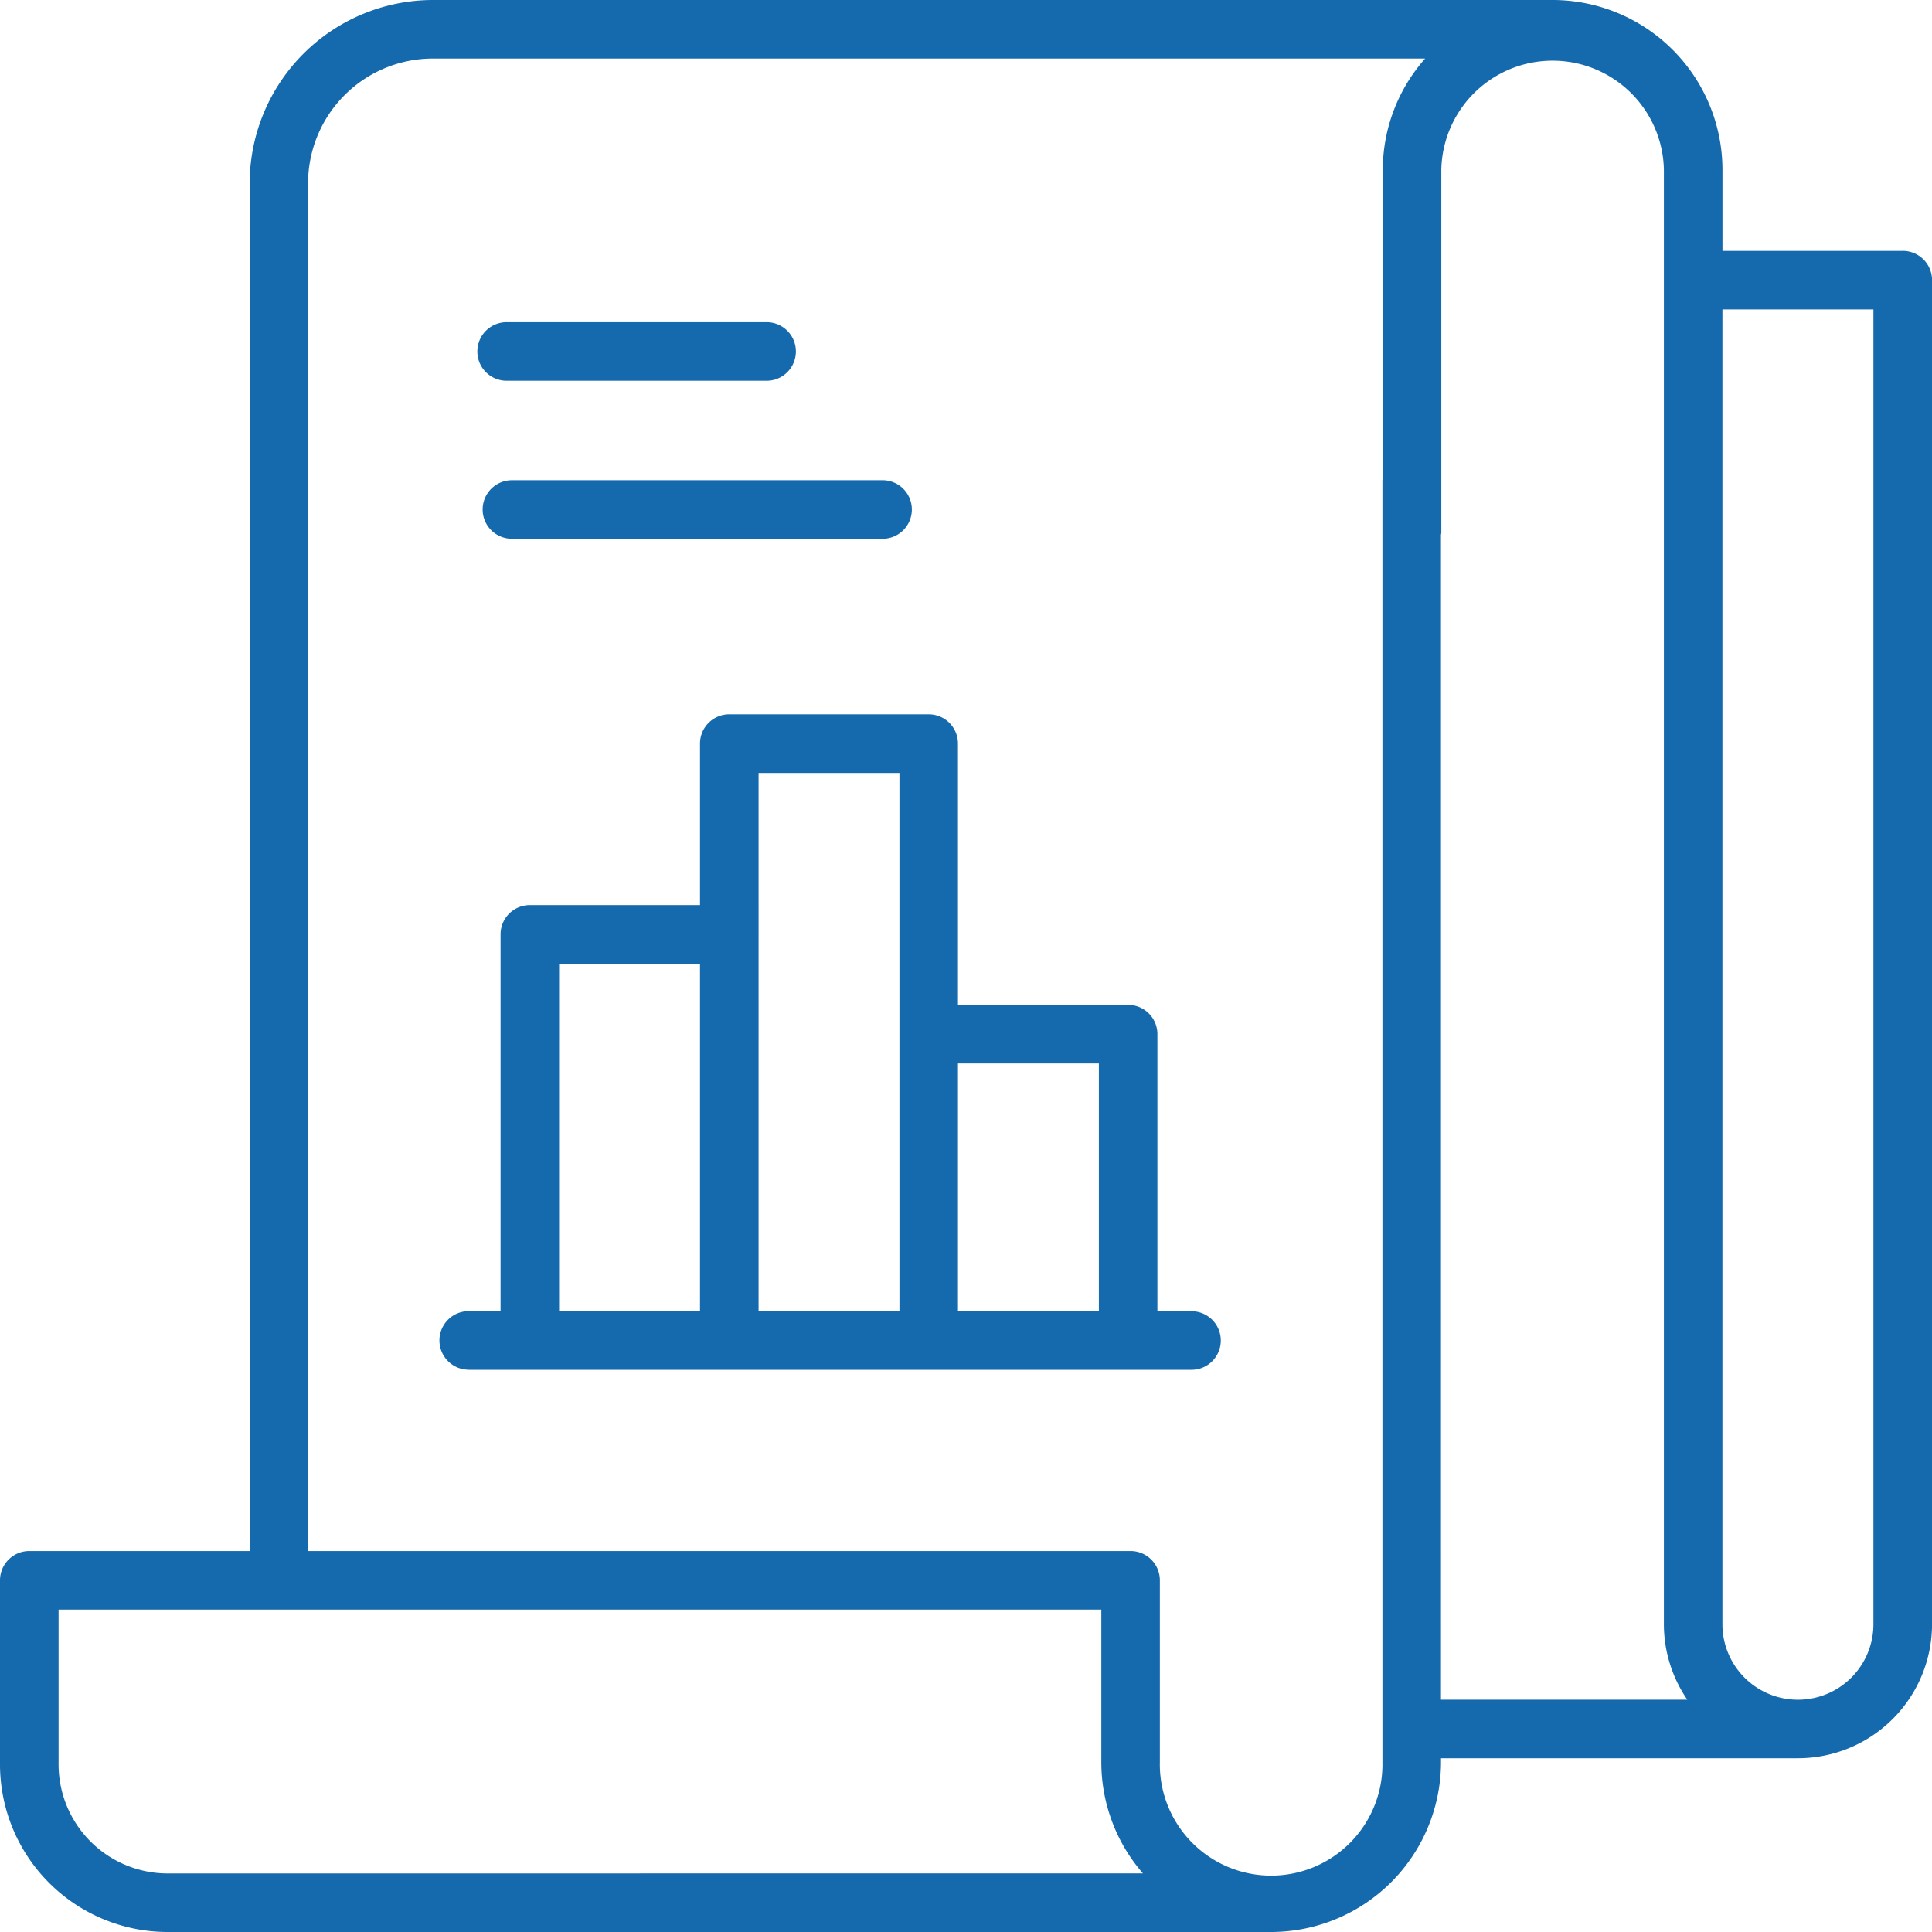
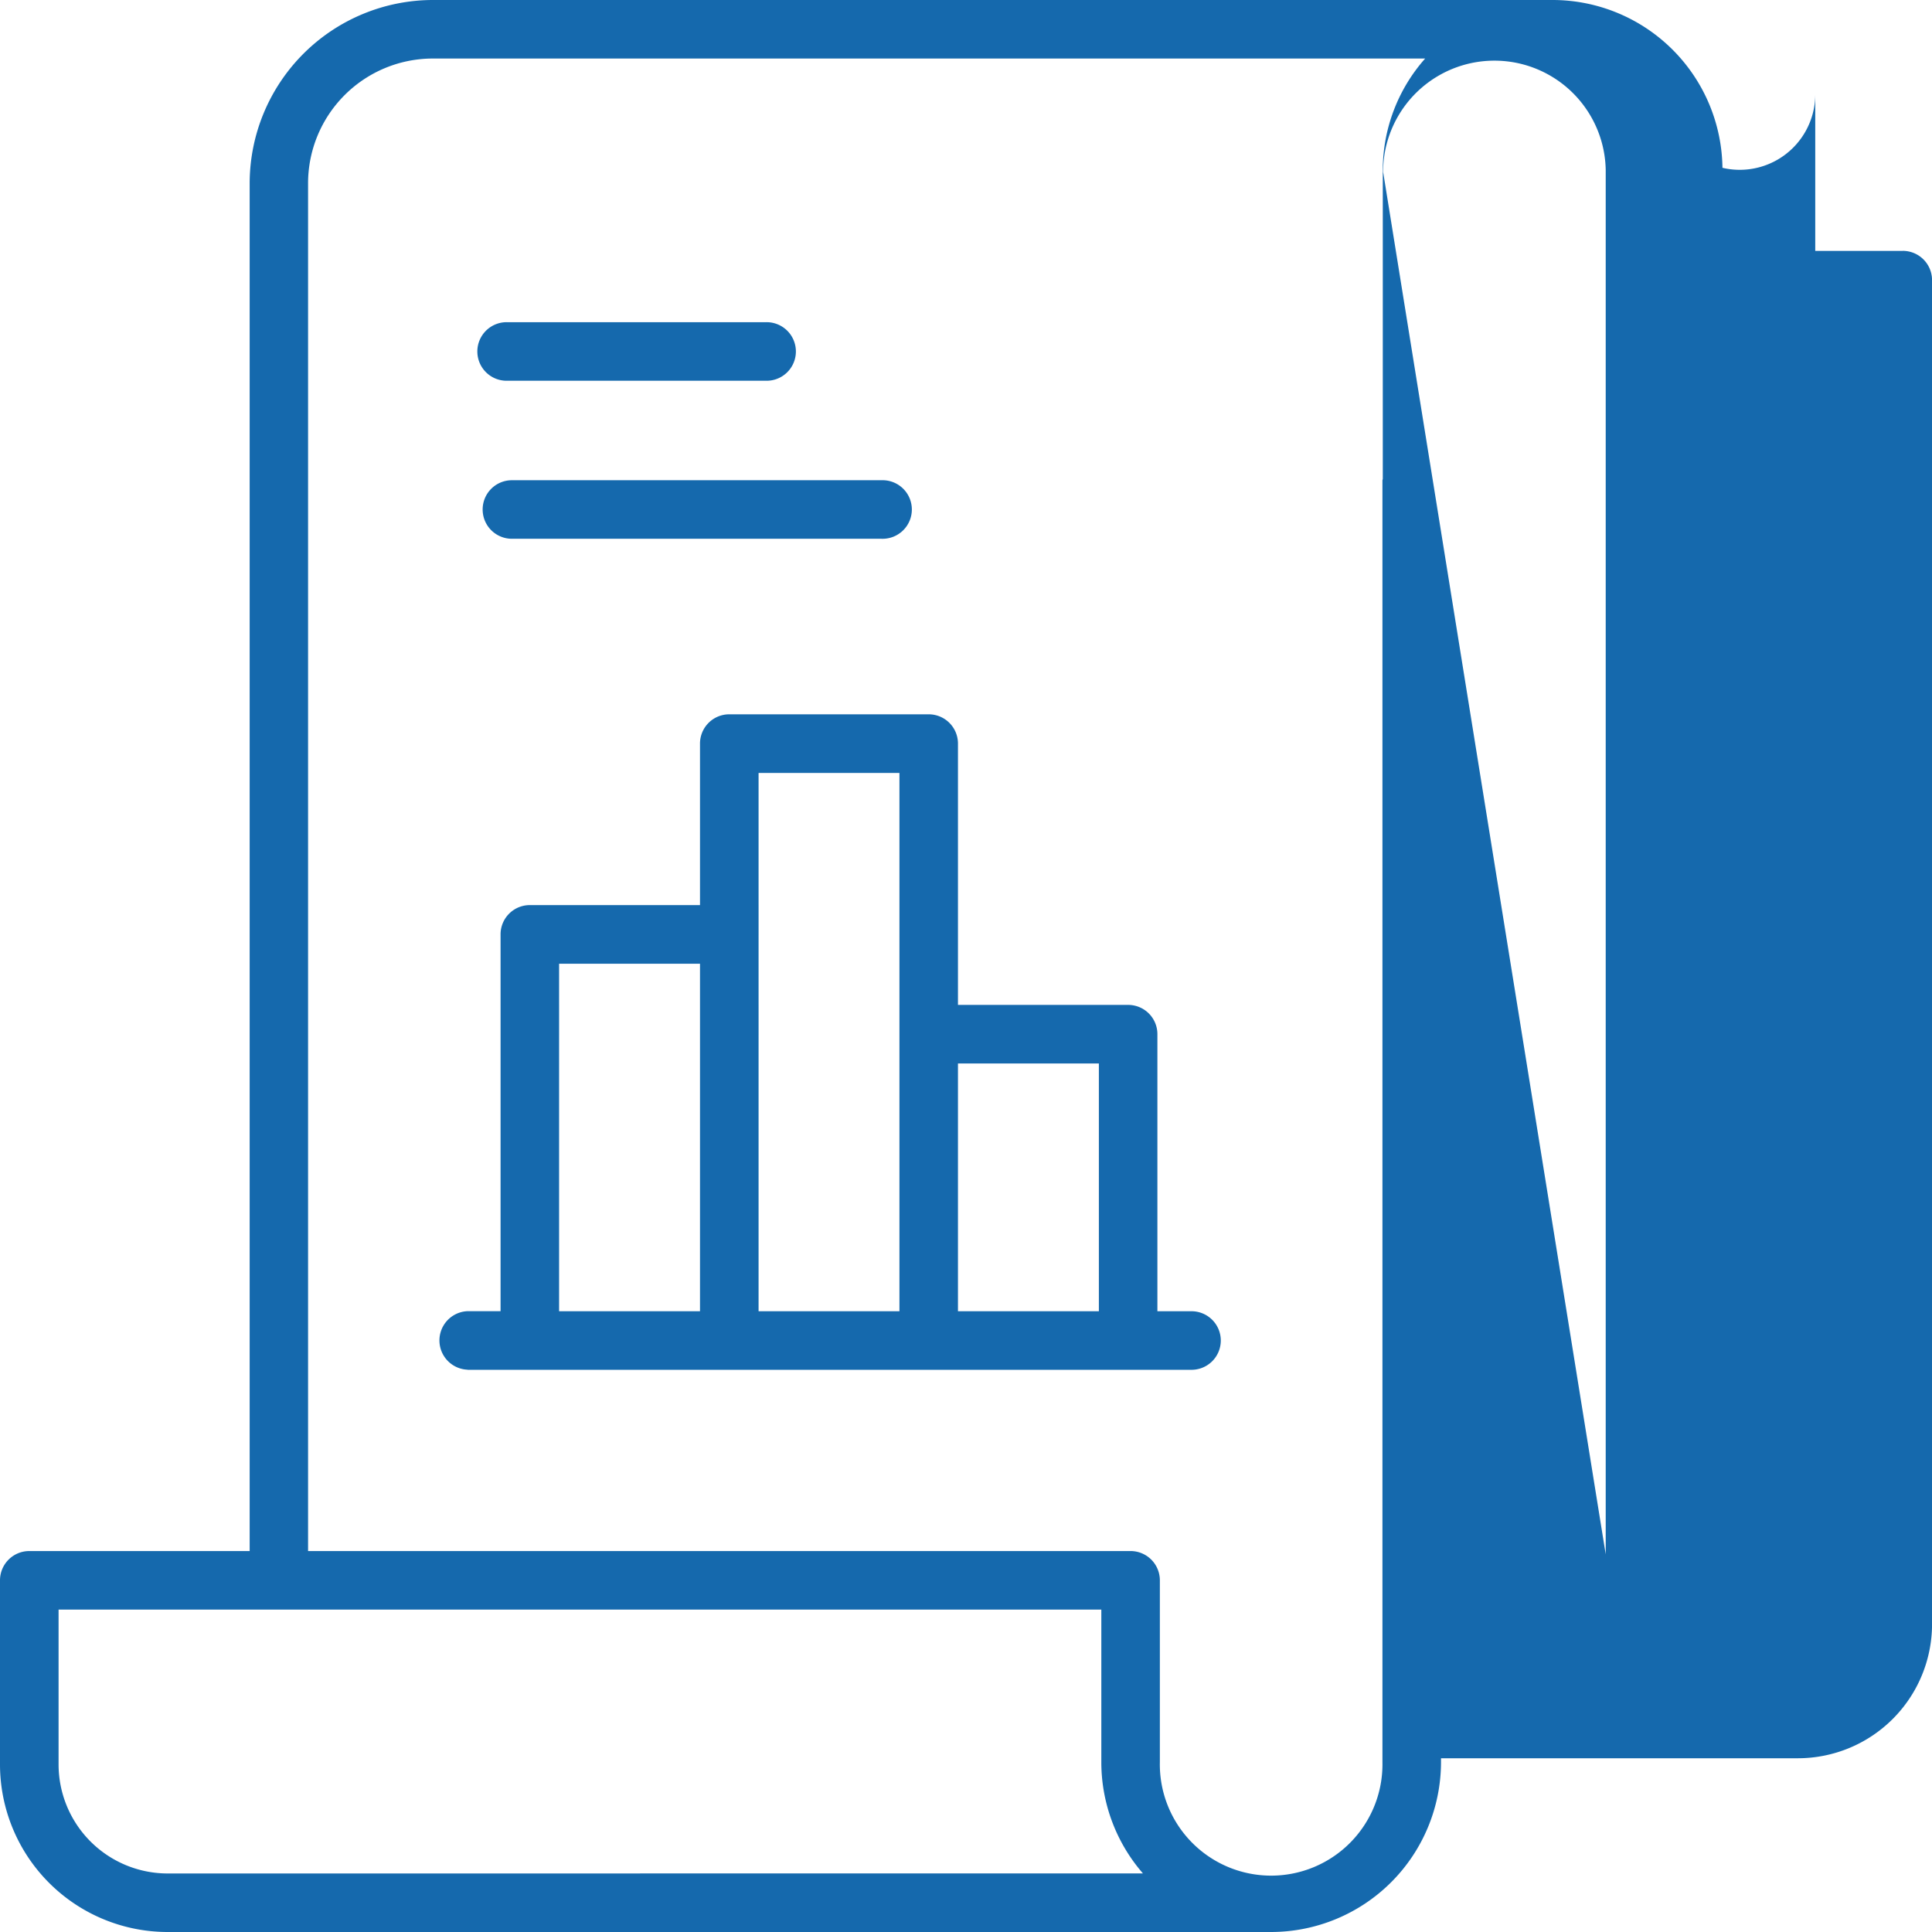
<svg xmlns="http://www.w3.org/2000/svg" width="44" height="44" viewBox="0 0 44 44">
-   <path id="Path_32" data-name="Path 32" d="M88.149,371.083h16.461a.667.667,0,1,0,0-1.333h-.751V363.44a.666.666,0,0,0-.667-.667H99.317v-5.951a.666.666,0,0,0-.667-.667H94.109a.666.666,0,0,0-.667.667V360.5H89.567a.666.666,0,0,0-.667.667v8.581h-.751a.667.667,0,0,0,0,1.333Zm11.168-6.976h3.209v5.643H99.317Zm-4.541-6.617h3.208v12.26H94.776Zm-4.543,4.345h3.209v7.915H90.233ZM88.492,351.49a.666.666,0,0,0,.667.667h8.415a.667.667,0,1,0,0-1.333H89.159A.666.666,0,0,0,88.492,351.49Zm.572-2.932h5.869a.667.667,0,1,0,0-1.333H89.064a.667.667,0,1,0,0,1.333Zm31.769-2.957h-4.105v-1.847a3.871,3.871,0,0,0-3.867-3.867h-25.5a4.179,4.179,0,0,0-4.175,4.173v31.151H78.167a.667.667,0,0,0-.667.667v4.193a3.819,3.819,0,0,0,3.815,3.816h25.135a3.873,3.873,0,0,0,3.868-3.869v-.088h8.131a3.056,3.056,0,0,0,3.052-3.052V346.267A.667.667,0,0,0,120.833,345.6ZM81.315,382.554a2.485,2.485,0,0,1-2.481-2.483v-3.527h23.748v3.473a3.861,3.861,0,0,0,.948,2.536Zm27.677-38.8v7.037c0,.013-.008.024-.008.039v29.188a2.535,2.535,0,1,1-5.069,0v-4.14a.667.667,0,0,0-.667-.667H84.516V344.06a2.843,2.843,0,0,1,2.841-2.84h22.6A3.831,3.831,0,0,0,108.992,343.754Zm1.325,34.843V352.064a.328.328,0,0,0,.008-.039v-8.272a2.535,2.535,0,0,1,5.069,0v33.124a3.04,3.04,0,0,0,.533,1.719Zm9.849-1.719a1.719,1.719,0,0,1-3.439,0V346.934h3.439Z" transform="translate(-77.5 -339.887)" fill="#1569ad" />
+   <path id="Path_32" data-name="Path 32" d="M88.149,371.083h16.461a.667.667,0,1,0,0-1.333h-.751V363.44a.666.666,0,0,0-.667-.667H99.317v-5.951a.666.666,0,0,0-.667-.667H94.109a.666.666,0,0,0-.667.667V360.5H89.567a.666.666,0,0,0-.667.667v8.581h-.751a.667.667,0,0,0,0,1.333Zm11.168-6.976h3.209v5.643H99.317Zm-4.541-6.617h3.208v12.26H94.776Zm-4.543,4.345h3.209v7.915H90.233ZM88.492,351.49a.666.666,0,0,0,.667.667h8.415a.667.667,0,1,0,0-1.333H89.159A.666.666,0,0,0,88.492,351.49Zm.572-2.932h5.869a.667.667,0,1,0,0-1.333H89.064a.667.667,0,1,0,0,1.333Zm31.769-2.957h-4.105v-1.847a3.871,3.871,0,0,0-3.867-3.867h-25.5a4.179,4.179,0,0,0-4.175,4.173v31.151H78.167a.667.667,0,0,0-.667.667v4.193a3.819,3.819,0,0,0,3.815,3.816h25.135a3.873,3.873,0,0,0,3.868-3.869v-.088h8.131a3.056,3.056,0,0,0,3.052-3.052V346.267A.667.667,0,0,0,120.833,345.6ZM81.315,382.554a2.485,2.485,0,0,1-2.481-2.483v-3.527h23.748v3.473a3.861,3.861,0,0,0,.948,2.536Zm27.677-38.8v7.037c0,.013-.008.024-.008.039v29.188a2.535,2.535,0,1,1-5.069,0v-4.14a.667.667,0,0,0-.667-.667H84.516V344.06a2.843,2.843,0,0,1,2.841-2.84h22.6A3.831,3.831,0,0,0,108.992,343.754ZV352.064a.328.328,0,0,0,.008-.039v-8.272a2.535,2.535,0,0,1,5.069,0v33.124a3.04,3.04,0,0,0,.533,1.719Zm9.849-1.719a1.719,1.719,0,0,1-3.439,0V346.934h3.439Z" transform="translate(-77.5 -339.887)" fill="#1569ad" />
</svg>